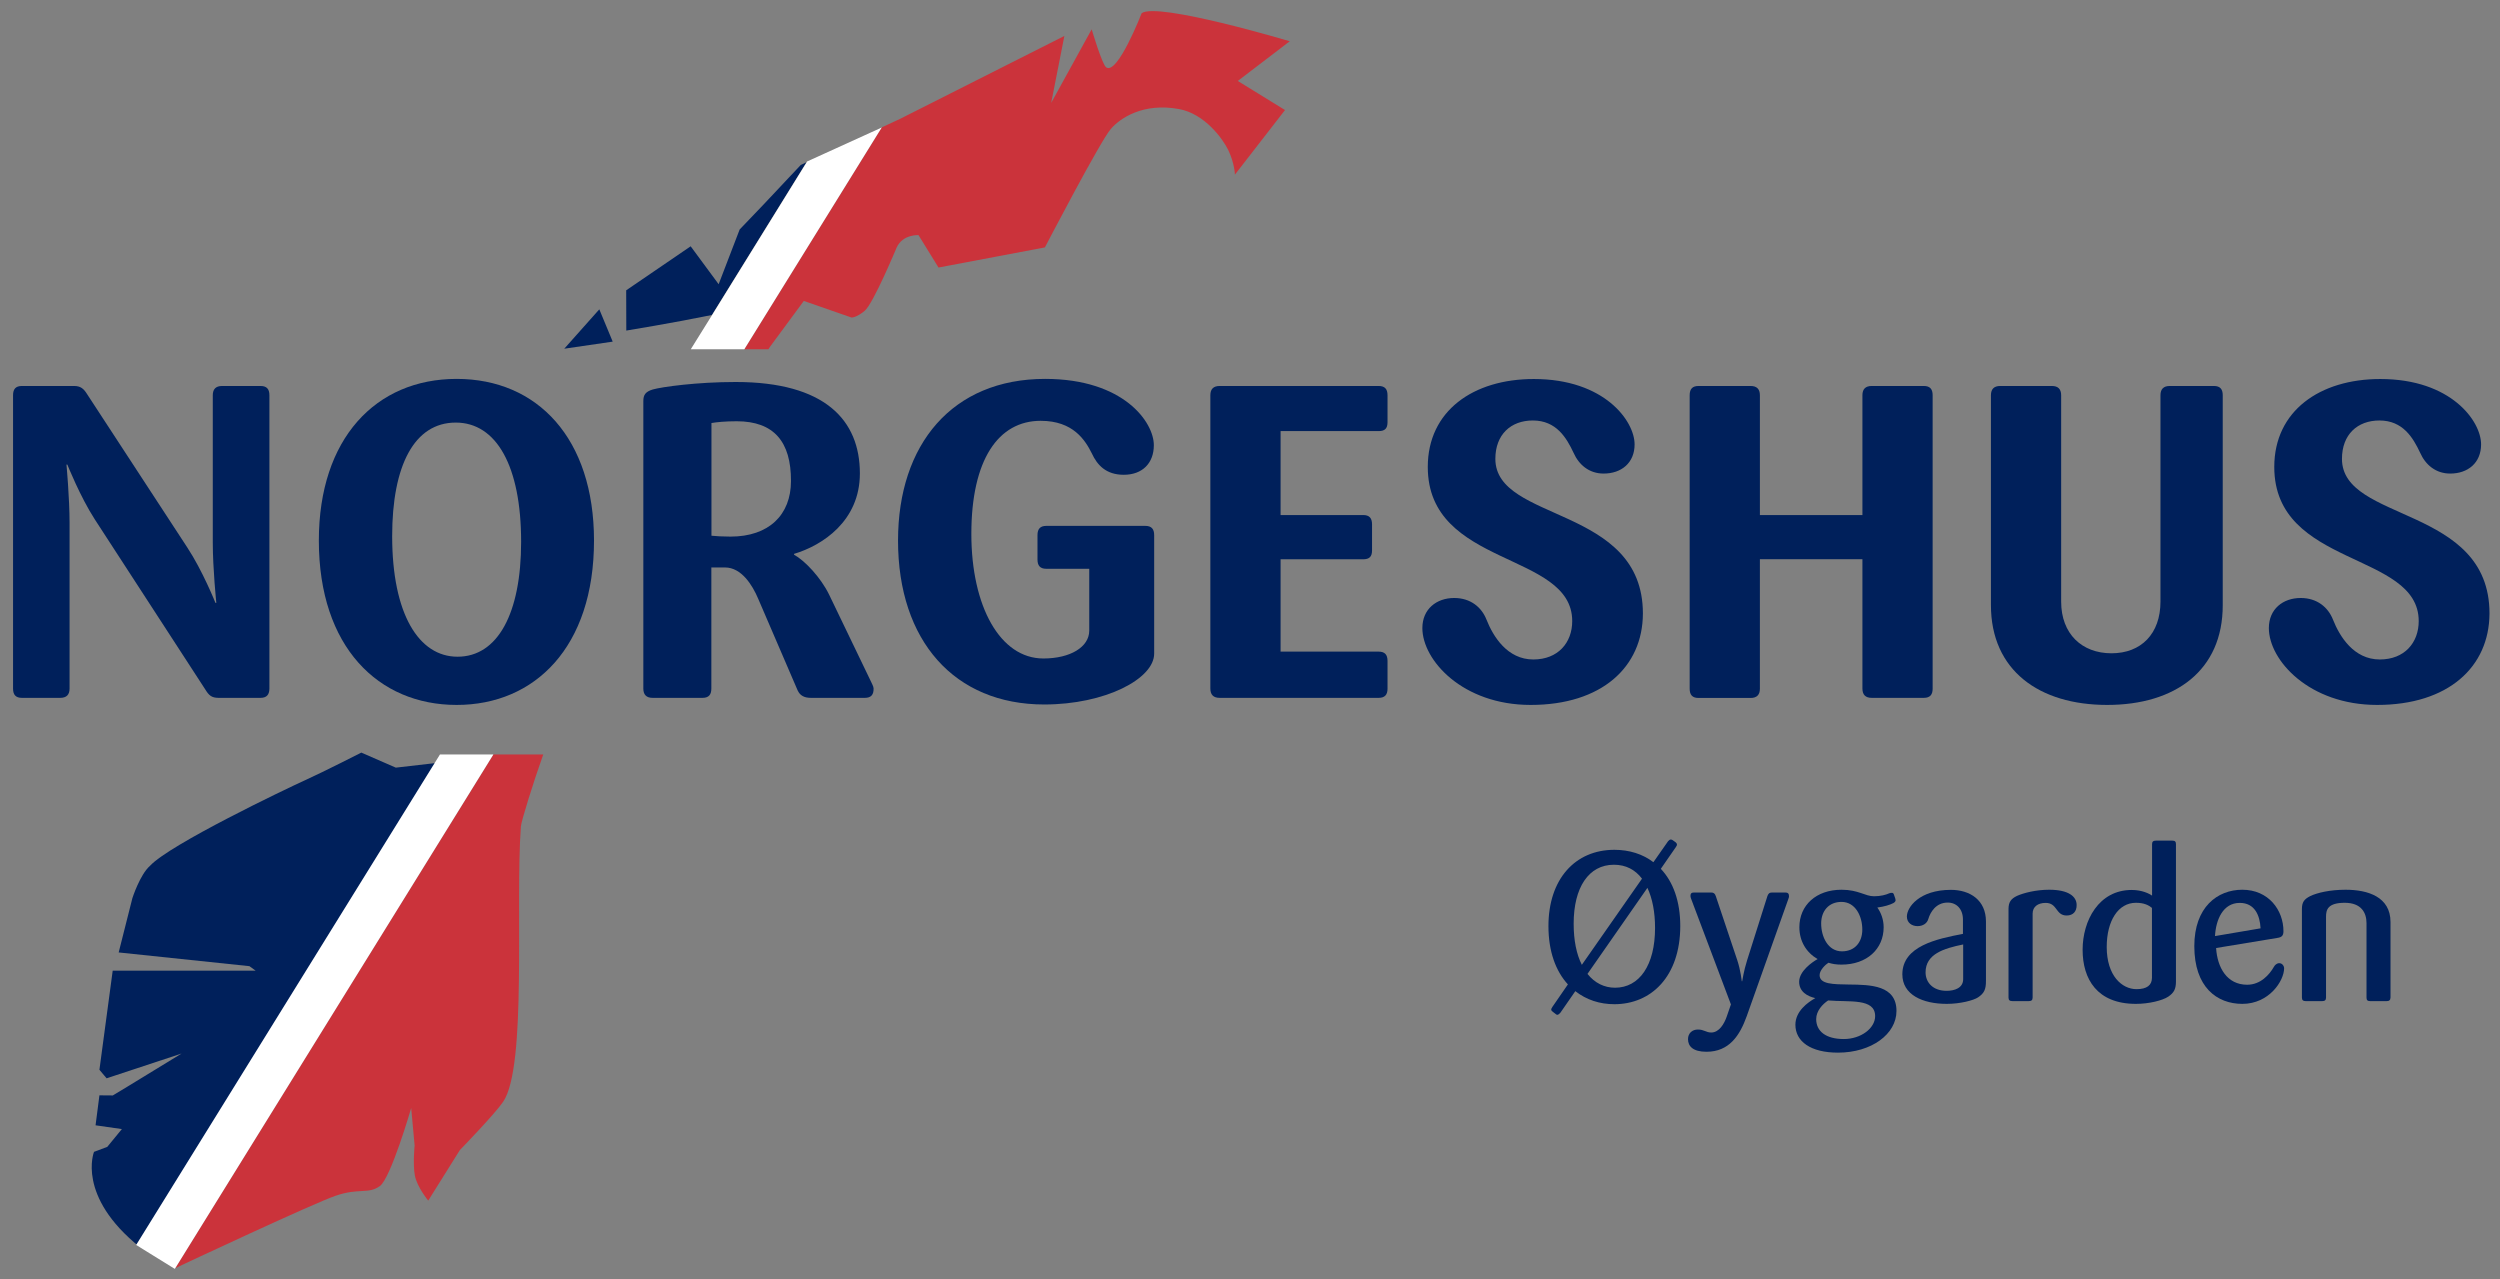
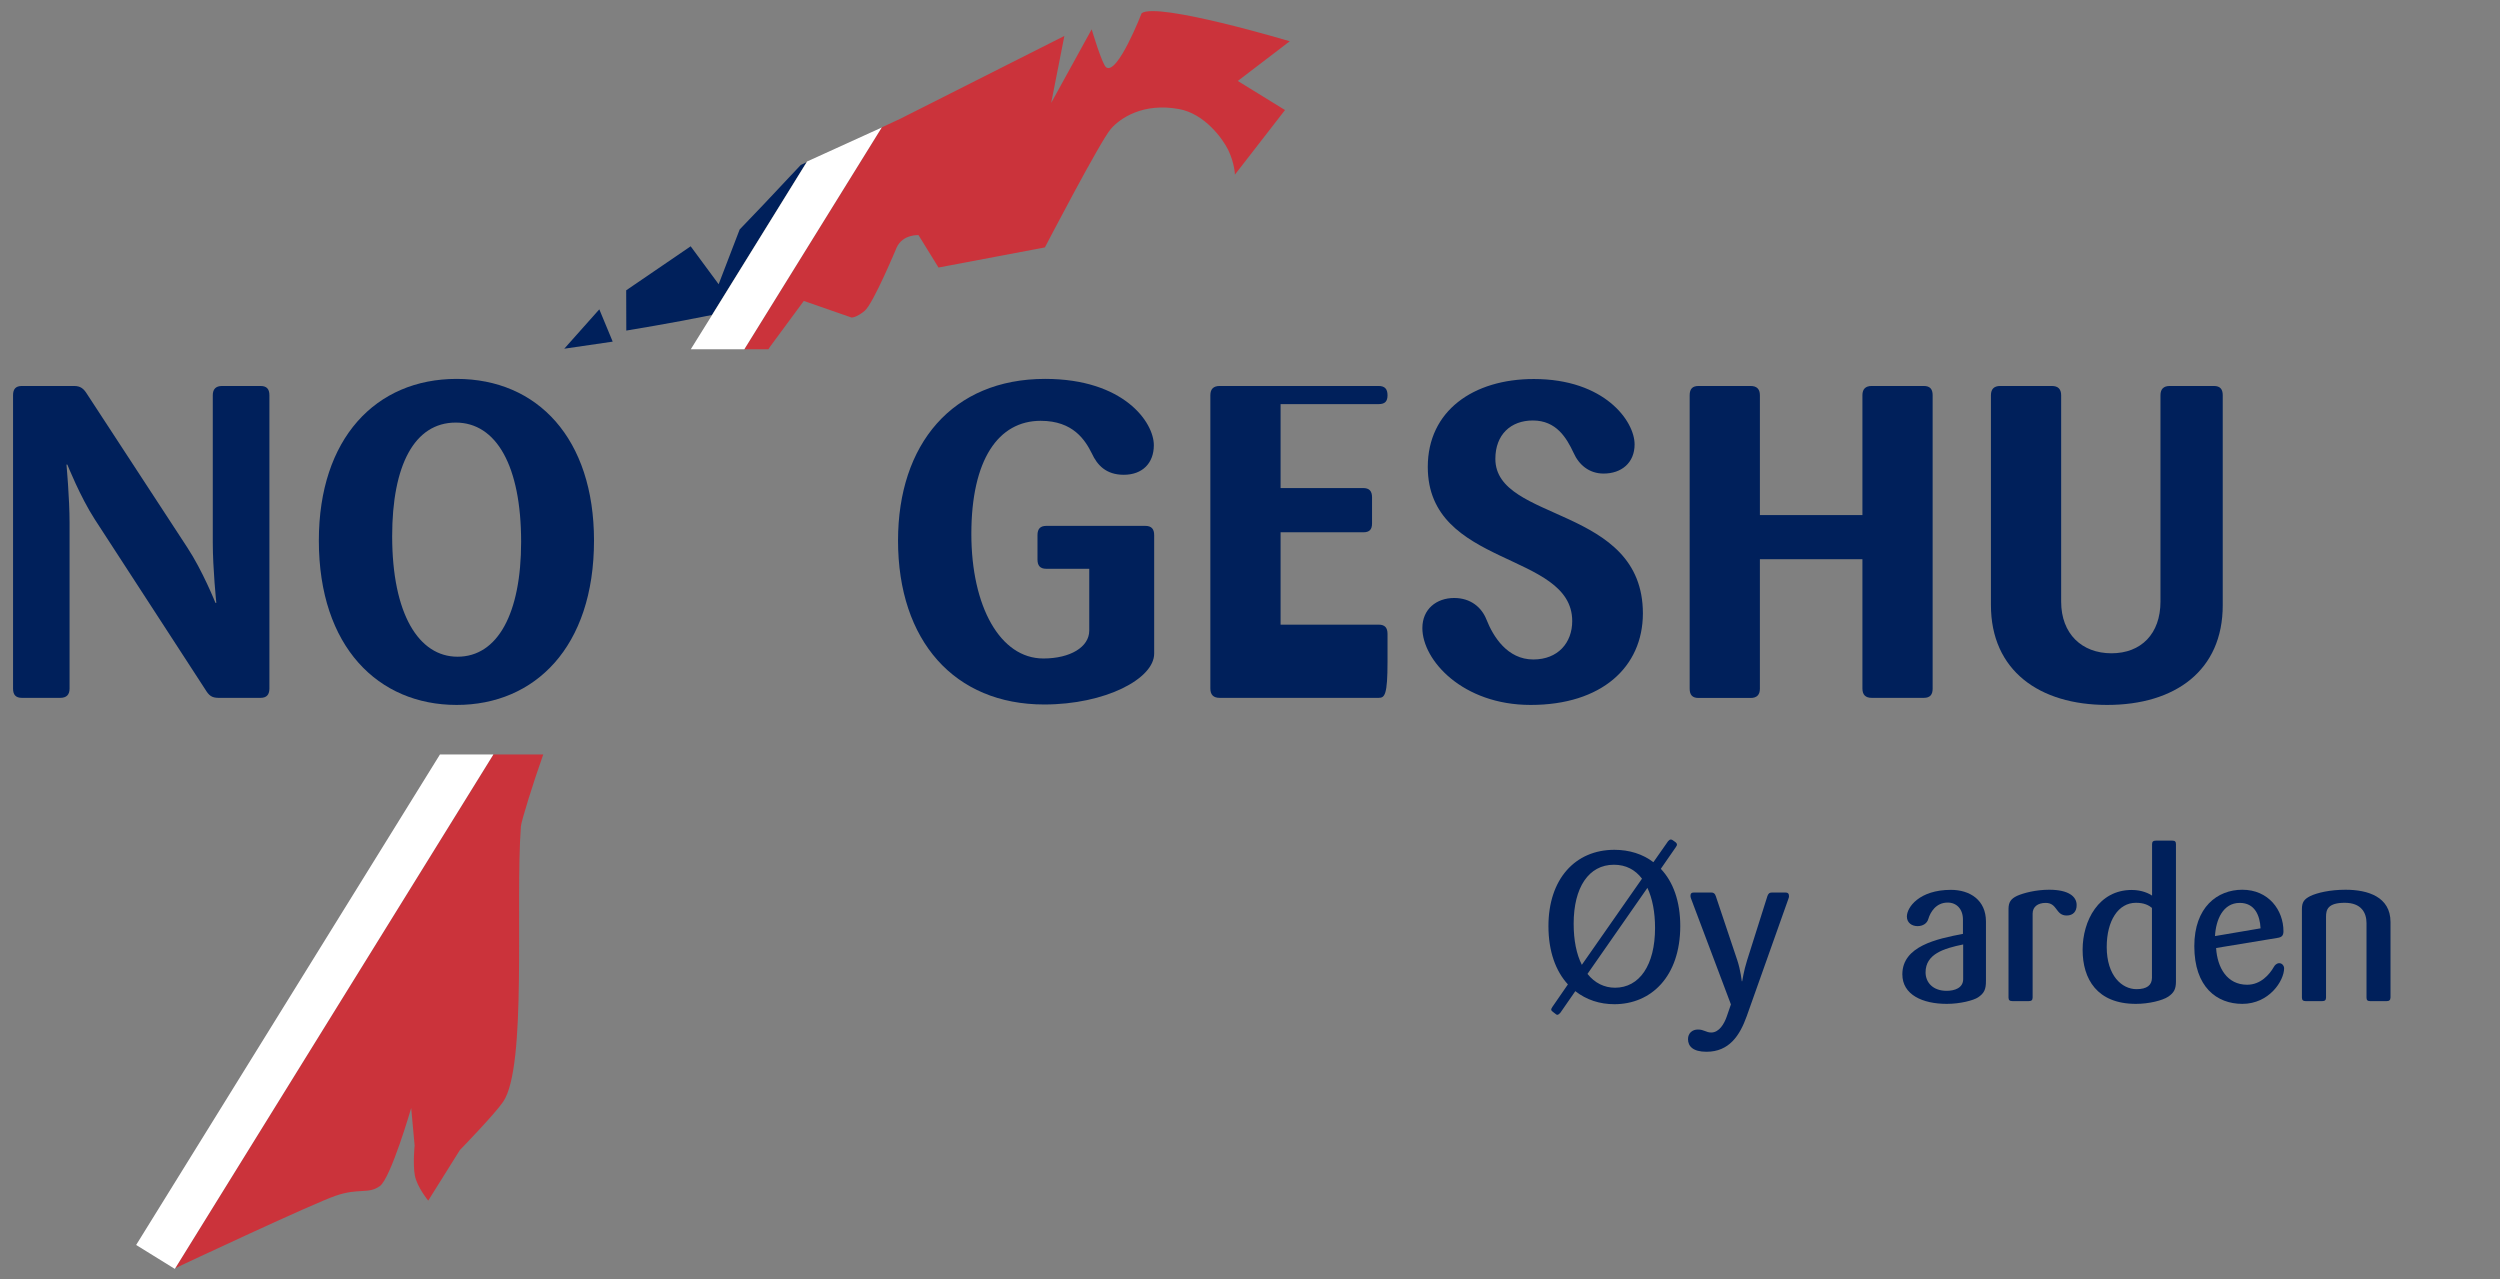
<svg xmlns="http://www.w3.org/2000/svg" version="1.1" id="Layer_1" x="0px" y="0px" viewBox="0 0 226.05 115.67" style="enable-background:new 0 0 226.05 115.67;" xml:space="preserve">
  <rect x="0" y="0" width="226.05" height="115.67" fill="#808080" stroke="none" />
  <style type="text/css">
	.st0{fill:#00205B;}
	.st1{fill:#CB333B;}
	.st2{fill:#FFFFFF;}
</style>
  <path class="st0" d="M23.55,63.1h-3.79c-0.64,0-0.88-0.24-1.2-0.76L8.57,46.96c-1.32-2.04-2.48-4.95-2.48-4.95H6.01  c0,0,0.28,3,0.28,5.27v14.98c0,0.56-0.28,0.84-0.84,0.84H1.98c-0.56,0-0.8-0.28-0.8-0.84V35.74c0-0.56,0.24-0.84,0.8-0.84h4.71  c0.6,0,0.88,0.24,1.2,0.76l9.03,13.82c1.4,2.12,2.56,5.03,2.56,5.03h0.08c0,0-0.32-3.08-0.32-5.47v-13.3c0-0.56,0.28-0.84,0.84-0.84  h3.48c0.56,0,0.8,0.28,0.8,0.84v26.53C24.35,62.82,24.11,63.1,23.55,63.1z" />
  <path class="st0" d="M41.29,63.74c-7.07,0-12.46-5.23-12.46-14.86c0-9.23,5.15-14.62,12.46-14.62c7.31,0,12.42,5.39,12.42,14.62  C53.71,58.51,48.36,63.74,41.29,63.74z M41.21,38.21c-3.75,0-5.75,3.88-5.75,10.27c0,7.03,2.4,10.9,5.91,10.9  c3.63,0,5.75-3.91,5.75-10.39C47.12,42.13,44.88,38.21,41.21,38.21z" />
-   <path class="st0" d="M78.2,63.1h-4.88c-0.64,0-1-0.24-1.2-0.68l-3.56-8.27c-0.52-1.24-1.52-2.84-3-2.84h-1.24v10.95  c0,0.56-0.24,0.84-0.8,0.84h-4.51c-0.56,0-0.84-0.28-0.84-0.84V36.26c0-0.56,0.2-0.84,0.84-1.04c0.84-0.24,4-0.68,7.51-0.68  c8.07,0,11.23,3.44,11.23,8.27c0,4.31-3.4,6.51-5.95,7.27v0.08c0.96,0.52,2.4,2.04,3.16,3.59l3.79,7.87  c0.08,0.2,0.24,0.44,0.24,0.64C79,62.82,78.76,63.1,78.2,63.1z M66.61,38.09c-1.04,0-1.8,0.08-2.28,0.16v10.19  c0.36,0.04,1.04,0.08,1.72,0.08c3.47,0,5.47-1.96,5.47-5.03C71.53,39.93,69.97,38.09,66.61,38.09z" />
  <path class="st0" d="M94.42,63.7c-8.11,0-13.22-5.75-13.22-14.82c0-8.71,4.91-14.62,13.3-14.62c7.11,0,9.83,3.92,9.83,5.99  c0,1.64-1.04,2.68-2.72,2.68c-1.6,0-2.4-0.88-2.88-1.92c-0.6-1.2-1.68-2.96-4.63-2.96c-3.83,0-6.27,3.51-6.27,10.23  c0,6.55,2.6,11.26,6.51,11.26c2.44,0,4.15-1.04,4.15-2.52v-5.59h-3.88c-0.56,0-0.8-0.28-0.8-0.84v-2.2c0-0.56,0.24-0.84,0.8-0.84  h8.95c0.56,0,0.8,0.28,0.8,0.84v10.71C104.36,61.38,99.93,63.7,94.42,63.7z" />
-   <path class="st0" d="M124.66,63.1h-14.38c-0.56,0-0.84-0.28-0.84-0.84V35.74c0-0.56,0.28-0.84,0.84-0.84h14.38  c0.56,0,0.8,0.28,0.8,0.84v2.44c0,0.56-0.24,0.8-0.8,0.8h-8.87v7.59h7.47c0.56,0,0.8,0.28,0.8,0.84v2.36c0,0.56-0.24,0.8-0.8,0.8  h-7.47v8.35h8.87c0.56,0,0.8,0.28,0.8,0.84v2.52C125.46,62.82,125.21,63.1,124.66,63.1z" />
+   <path class="st0" d="M124.66,63.1h-14.38c-0.56,0-0.84-0.28-0.84-0.84V35.74c0-0.56,0.28-0.84,0.84-0.84h14.38  c0.56,0,0.8,0.28,0.8,0.84c0,0.56-0.24,0.8-0.8,0.8h-8.87v7.59h7.47c0.56,0,0.8,0.28,0.8,0.84v2.36c0,0.56-0.24,0.8-0.8,0.8  h-7.47v8.35h8.87c0.56,0,0.8,0.28,0.8,0.84v2.52C125.46,62.82,125.21,63.1,124.66,63.1z" />
  <path class="st0" d="M138.4,63.74c-6.15,0-9.79-4.04-9.79-6.95c0-1.72,1.28-2.72,2.88-2.72c1.48,0,2.48,0.84,2.92,1.96  c0.6,1.52,1.88,3.6,4.23,3.6c2.24,0,3.52-1.52,3.52-3.47c0-6.31-13.06-4.83-13.06-13.94c0-5.07,4.11-7.95,9.59-7.95  c6.39,0,9.11,3.8,9.11,5.91c0,1.68-1.2,2.64-2.8,2.64c-1.32,0-2.24-0.8-2.72-1.88c-0.64-1.36-1.56-2.92-3.68-2.92  c-2,0-3.39,1.28-3.39,3.47c0,5.75,13.34,4.2,13.34,13.98C148.54,60.31,144.83,63.74,138.4,63.74z" />
  <path class="st0" d="M173.95,63.1h-4.71c-0.56,0-0.84-0.28-0.84-0.84V50.56h-9.27v11.71c0,0.56-0.28,0.84-0.84,0.84h-4.71  c-0.56,0-0.8-0.28-0.8-0.84V35.74c0-0.56,0.24-0.84,0.8-0.84h4.71c0.56,0,0.84,0.28,0.84,0.84v10.83h9.27V35.74  c0-0.56,0.28-0.84,0.84-0.84h4.71c0.56,0,0.8,0.28,0.8,0.84v26.53C174.75,62.82,174.51,63.1,173.95,63.1z" />
  <path class="st0" d="M190.53,63.74c-6.15,0-10.51-3.12-10.51-9.03V35.74c0-0.56,0.28-0.84,0.84-0.84h4.67  c0.56,0,0.84,0.28,0.84,0.84v18.66c0,2.92,1.88,4.67,4.55,4.67c2.68,0,4.43-1.76,4.43-4.67V35.74c0-0.56,0.28-0.84,0.84-0.84h3.99  c0.56,0,0.8,0.28,0.8,0.84v18.97C200.99,60.63,196.68,63.74,190.53,63.74z" />
-   <path class="st0" d="M214.94,63.74c-6.15,0-9.79-4.04-9.79-6.95c0-1.72,1.28-2.72,2.88-2.72c1.48,0,2.48,0.84,2.92,1.96  c0.6,1.52,1.88,3.6,4.23,3.6c2.24,0,3.52-1.52,3.52-3.47c0-6.31-13.06-4.83-13.06-13.94c0-5.07,4.12-7.95,9.59-7.95  c6.39,0,9.11,3.8,9.11,5.91c0,1.68-1.2,2.64-2.79,2.64c-1.32,0-2.24-0.8-2.72-1.88c-0.64-1.36-1.56-2.92-3.68-2.92  c-2,0-3.39,1.28-3.39,3.47c0,5.75,13.34,4.2,13.34,13.98C225.08,60.31,221.37,63.74,214.94,63.74z" />
  <g>
    <path class="st0" d="M145.97,90.8c-1.33,0-2.54-0.4-3.53-1.18l-1.35,1.95c-0.08,0.09-0.19,0.19-0.28,0.19   c-0.08,0-0.15-0.08-0.3-0.19s-0.25-0.19-0.25-0.28s0.06-0.15,0.11-0.25l1.4-2.03c-1.1-1.2-1.76-2.98-1.76-5.27   c0-4.27,2.43-6.9,5.96-6.9c1.35,0,2.56,0.38,3.53,1.12l1.33-1.9c0.08-0.09,0.15-0.15,0.25-0.15c0.08,0,0.19,0.06,0.32,0.17   c0.17,0.11,0.23,0.19,0.23,0.3c0,0.08-0.06,0.13-0.11,0.23l-1.35,1.95c1.12,1.18,1.76,2.94,1.76,5.18   C151.92,88.3,149.3,90.8,145.97,90.8z M145.93,78.19c-2.28,0-3.64,2.05-3.64,5.33c0,1.52,0.26,2.77,0.74,3.72l5.44-7.79   C147.86,78.65,147.03,78.19,145.93,78.19z M148.96,80.28l-5.42,7.78c0.65,0.82,1.52,1.25,2.49,1.25c2.2,0,3.62-2.03,3.62-5.41   C149.65,82.51,149.42,81.26,148.96,80.28z" />
    <path class="st0" d="M161.69,81.32l-3.75,10.56c-0.63,1.76-1.59,3.22-3.64,3.22c-1.21,0-1.67-0.49-1.67-1.14   c0-0.55,0.4-0.87,0.89-0.87c0.57,0,0.74,0.27,1.21,0.27c0.72,0,1.18-0.8,1.4-1.44l0.38-1.1l-3.58-9.5   c-0.04-0.09-0.08-0.23-0.08-0.3c0-0.23,0.09-0.32,0.32-0.32h1.55c0.23,0,0.34,0.09,0.42,0.32l1.95,5.82c0.3,0.91,0.4,1.88,0.4,1.88   h0.04c0,0,0.15-0.97,0.44-1.88l1.84-5.82c0.08-0.21,0.17-0.32,0.42-0.32h1.19c0.23,0,0.34,0.09,0.34,0.32   C161.77,81.11,161.73,81.21,161.69,81.32z" />
-     <path class="st0" d="M166.19,95.18c-2.48,0-3.85-1.02-3.85-2.52c0-1.23,1.12-2.03,1.8-2.41c-0.74-0.17-1.46-0.59-1.46-1.48   c0-0.97,1.21-1.8,1.67-2.05c-1.02-0.59-1.65-1.61-1.65-2.88c0-1.99,1.52-3.39,3.81-3.39c1.54,0,2.12,0.59,2.94,0.59   c0.59,0,1.08-0.13,1.38-0.27c0.08-0.04,0.17-0.04,0.25-0.04c0.11,0,0.15,0.08,0.21,0.28c0.06,0.15,0.11,0.3,0.11,0.38   c0,0.1-0.06,0.19-0.21,0.27c-0.28,0.15-0.82,0.32-1.44,0.4c0.34,0.47,0.57,1.1,0.57,1.78c0,1.97-1.52,3.38-3.81,3.38   c-0.49,0-0.83-0.06-1.18-0.17c-0.25,0.15-0.8,0.66-0.8,1.12c0,0.83,1.23,0.83,2.66,0.85c1.95,0.02,4.29,0.06,4.29,2.39   C171.48,93.5,169.22,95.18,166.19,95.18z M165.3,90.46c-0.51,0.34-1.08,0.95-1.08,1.69c0,1.08,0.85,1.8,2.5,1.8   c1.54,0,2.83-0.97,2.83-2.07C169.55,90.23,167.21,90.63,165.3,90.46z M166.51,81.55c-1.16,0-1.84,0.83-1.84,1.95   c0,1.2,0.61,2.52,1.88,2.52c1.16,0,1.84-0.82,1.84-1.97C168.39,82.86,167.78,81.55,166.51,81.55z" />
    <path class="st0" d="M178.86,90.18c-0.42,0.28-1.63,0.59-2.83,0.59c-2.2,0-4.02-0.83-4.02-2.67c0-2.56,3.13-3.21,5.48-3.66v-1.29   c0-0.95-0.57-1.54-1.38-1.54c-1.06,0-1.57,0.87-1.75,1.48c-0.11,0.4-0.49,0.65-0.97,0.65c-0.51,0-0.97-0.29-0.97-0.87   c0-0.83,1.12-2.41,3.98-2.41c1.73,0,3.17,0.93,3.17,2.86v5.35C179.58,89.48,179.39,89.82,178.86,90.18z M177.5,85.4   c-1.76,0.36-3.39,0.87-3.39,2.52c0,0.91,0.66,1.67,1.9,1.67c0.72,0,1.5-0.25,1.5-1.06V85.4z" />
    <path class="st0" d="M186.87,82.78c-1.02,0-0.82-1.14-1.9-1.14c-0.72,0-1.18,0.36-1.18,0.97v7.59c0,0.23-0.11,0.32-0.34,0.32h-1.5   c-0.23,0-0.34-0.09-0.34-0.32v-8c0-0.62,0.21-0.93,0.78-1.2c0.59-0.26,1.69-0.55,2.9-0.55c1.76,0,2.48,0.62,2.48,1.38   C187.78,82.4,187.46,82.78,186.87,82.78z" />
    <path class="st0" d="M196.05,90.12c-0.51,0.34-1.73,0.65-2.92,0.65c-3.51,0-4.82-2.24-4.82-4.89c0-2.64,1.46-5.41,4.44-5.41   c0.95,0,1.59,0.34,1.84,0.51v-4.65c0-0.23,0.11-0.32,0.34-0.32h1.5c0.23,0,0.32,0.09,0.32,0.32v12.4   C196.75,89.42,196.58,89.76,196.05,90.12z M194.59,82.1c-0.3-0.25-0.72-0.47-1.46-0.47c-1.59,0-2.64,1.61-2.64,4   c0,2.6,1.38,3.81,2.69,3.81c0.95,0,1.4-0.36,1.4-1.04V82.1z" />
    <path class="st0" d="M202.75,90.77c-2.29,0-4.34-1.5-4.34-5.22c0-3.53,2.09-5.1,4.34-5.1c2.37,0,3.72,1.84,3.72,3.75   c0,0.42-0.17,0.55-0.57,0.61l-5.52,0.91c0.11,1.78,0.99,3.32,2.81,3.32c1.21,0,2.01-0.91,2.41-1.61c0.09-0.17,0.27-0.34,0.49-0.34   c0.25,0,0.44,0.23,0.44,0.47C206.52,88.7,205.17,90.77,202.75,90.77z M202.52,81.64c-1.52,0-2.16,1.52-2.24,3l4.12-0.7   C204.34,82.76,203.87,81.64,202.52,81.64z" />
    <path class="st0" d="M215.82,90.52h-1.52c-0.23,0-0.32-0.09-0.32-0.32v-6.73c0-0.93-0.46-1.84-1.97-1.84   c-1.54,0-1.69,0.64-1.69,1.25v7.32c0,0.23-0.11,0.32-0.34,0.32h-1.5c-0.23,0-0.34-0.09-0.34-0.32v-8c0-0.62,0.19-0.89,0.76-1.18   c0.63-0.3,1.78-0.57,3.19-0.57c2.01,0,4.06,0.64,4.06,2.92v6.83C216.14,90.42,216.04,90.52,215.82,90.52z" />
  </g>
  <g>
-     <path class="st0" d="M35.79,69.41l-3.12-1.36c0,0-3.33,1.7-5.07,2.49c-1.74,0.79-12.27,5.82-14.04,7.75   c-0.9,0.78-1.59,2.92-1.59,2.92l-1.24,4.91l11.82,1.24l0.57,0.41H10.19l-1.2,8.96l0.65,0.77l6.78-2.24l-4.91,3l-1.31,0.79   l-1.21-0.01l-0.35,2.71l2.38,0.34l-1.32,1.61l-1.2,0.45c0,0-1.61,4,4.15,8.62l27.31-43.84L35.79,69.41z" />
-   </g>
+     </g>
  <polygon class="st0" points="54.19,27.97 51.02,31.53 55.4,30.89 " />
  <path class="st0" d="M72.4,14.92l-3.31,3.52l-2.21,2.31l-1.9,4.95l-2.53-3.43l-5.83,3.98l0.01,3.64c0,0,4.29-0.7,7.74-1.41  l8.55-13.81L72.4,14.92z" />
  <path class="st1" d="M67.3,31.58h2.18l0.17-0.26l3.03-4.11l4.31,1.5c0,0,0.41,0.04,1.19-0.6c0.78-0.64,2.9-5.74,2.9-5.74  c0.56-1.2,1.97-1.11,1.97-1.11l1.81,2.93l9.62-1.82c0,0,4.99-9.59,5.96-10.71c0.86-1,2.95-2.39,6.16-1.8  c2.32,0.42,3.96,2.68,4.46,3.71c0.58,1.21,0.6,2.22,0.6,2.22l4.53-5.84l-4.27-2.63l4.7-3.59c0,0-11.95-3.57-13.39-2.54  c0,0-2.2,5.67-3.22,4.89c-0.37-0.29-1.3-3.43-1.3-3.43L95.05,9.3l1.19-6.05L81.4,10.74l-1.74,0.81l0,0l0.07-0.03L67.3,31.58z" />
  <path class="st1" d="M49.12,68.22h-4.51l-28.77,46.45c0.74-0.35,12.48-5.86,14.51-6.55c2.11-0.73,2.94-0.12,3.99-0.87  c0.99-0.69,2.84-7.06,2.84-7.06l0.31,3.39c0,0-0.17,1.66,0.02,2.7c0.19,1.04,1.21,2.28,1.21,2.28l2.86-4.57c0,0,3.13-3.22,3.91-4.36  c2.19-3.19,1.09-17.89,1.61-24.91C47.13,74.26,48.22,70.75,49.12,68.22z" />
  <polygon class="st2" points="67.3,31.58 79.73,11.52 79.66,11.56 72.98,14.6 72.94,14.67 64.39,28.48 63.43,30.02 62.46,31.58 " />
  <polygon class="st2" points="39.78,68.22 12.31,112.57 15.8,114.73 15.84,114.68 44.61,68.22 " />
</svg>